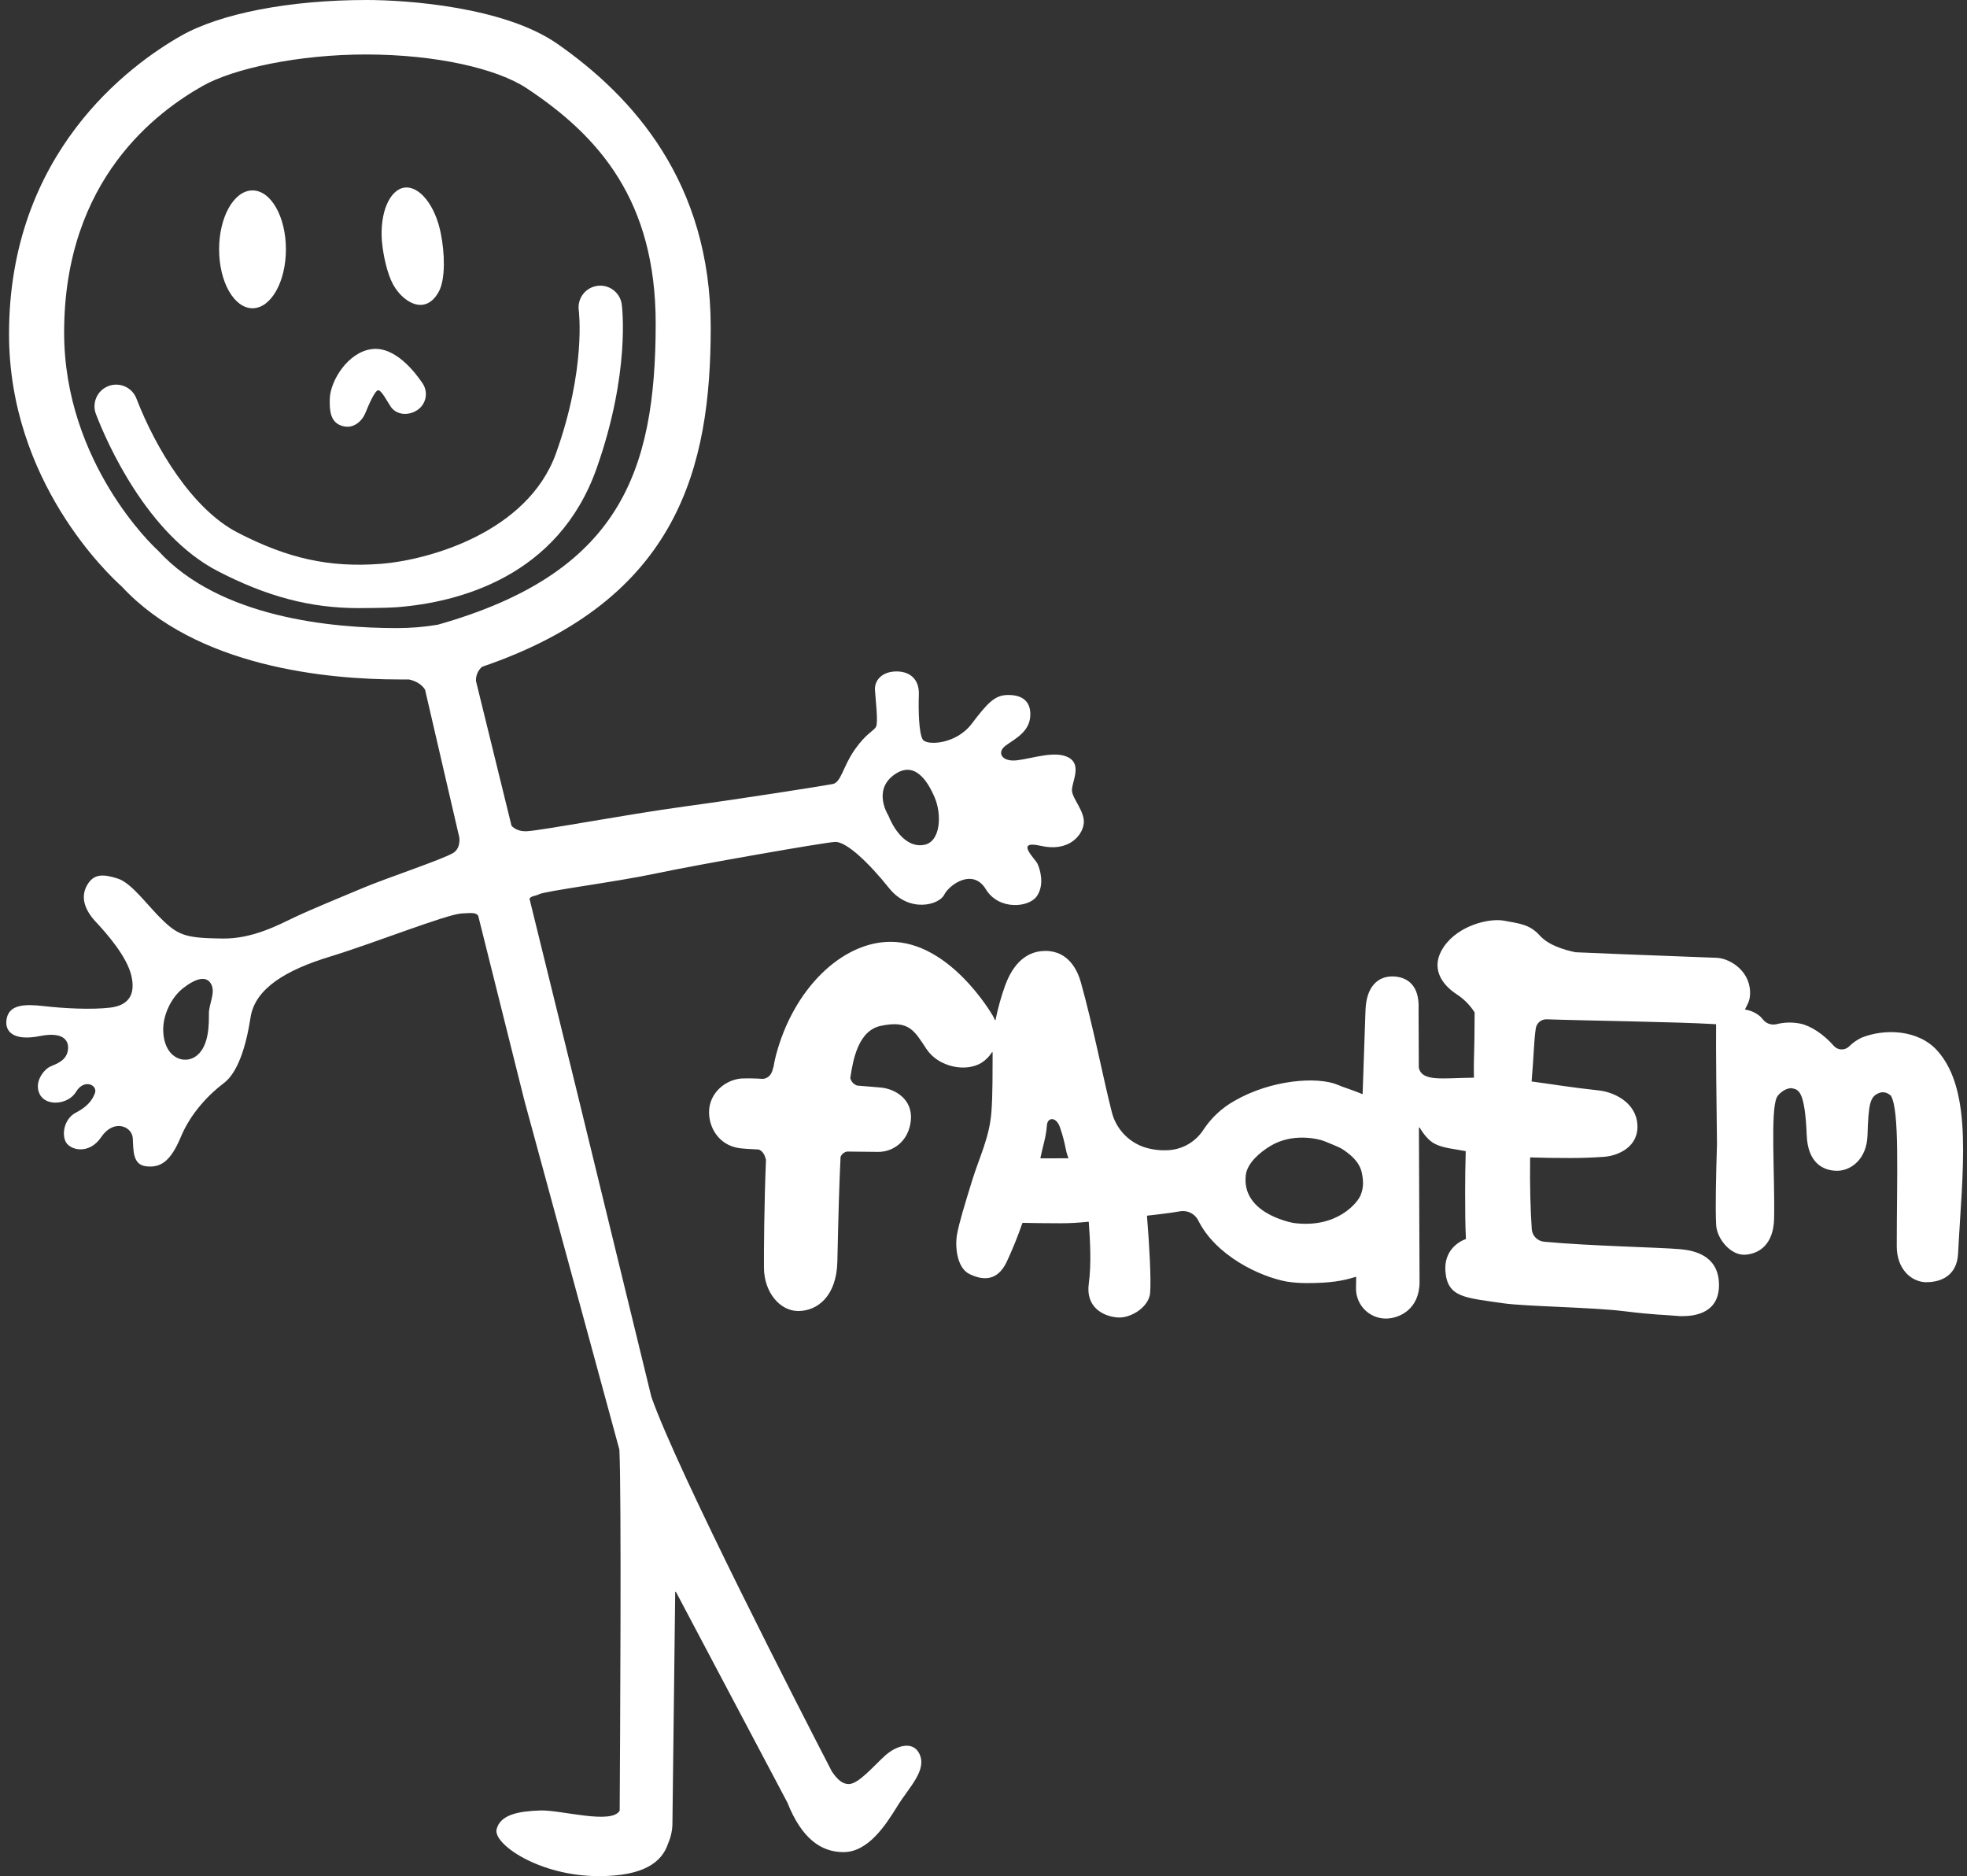
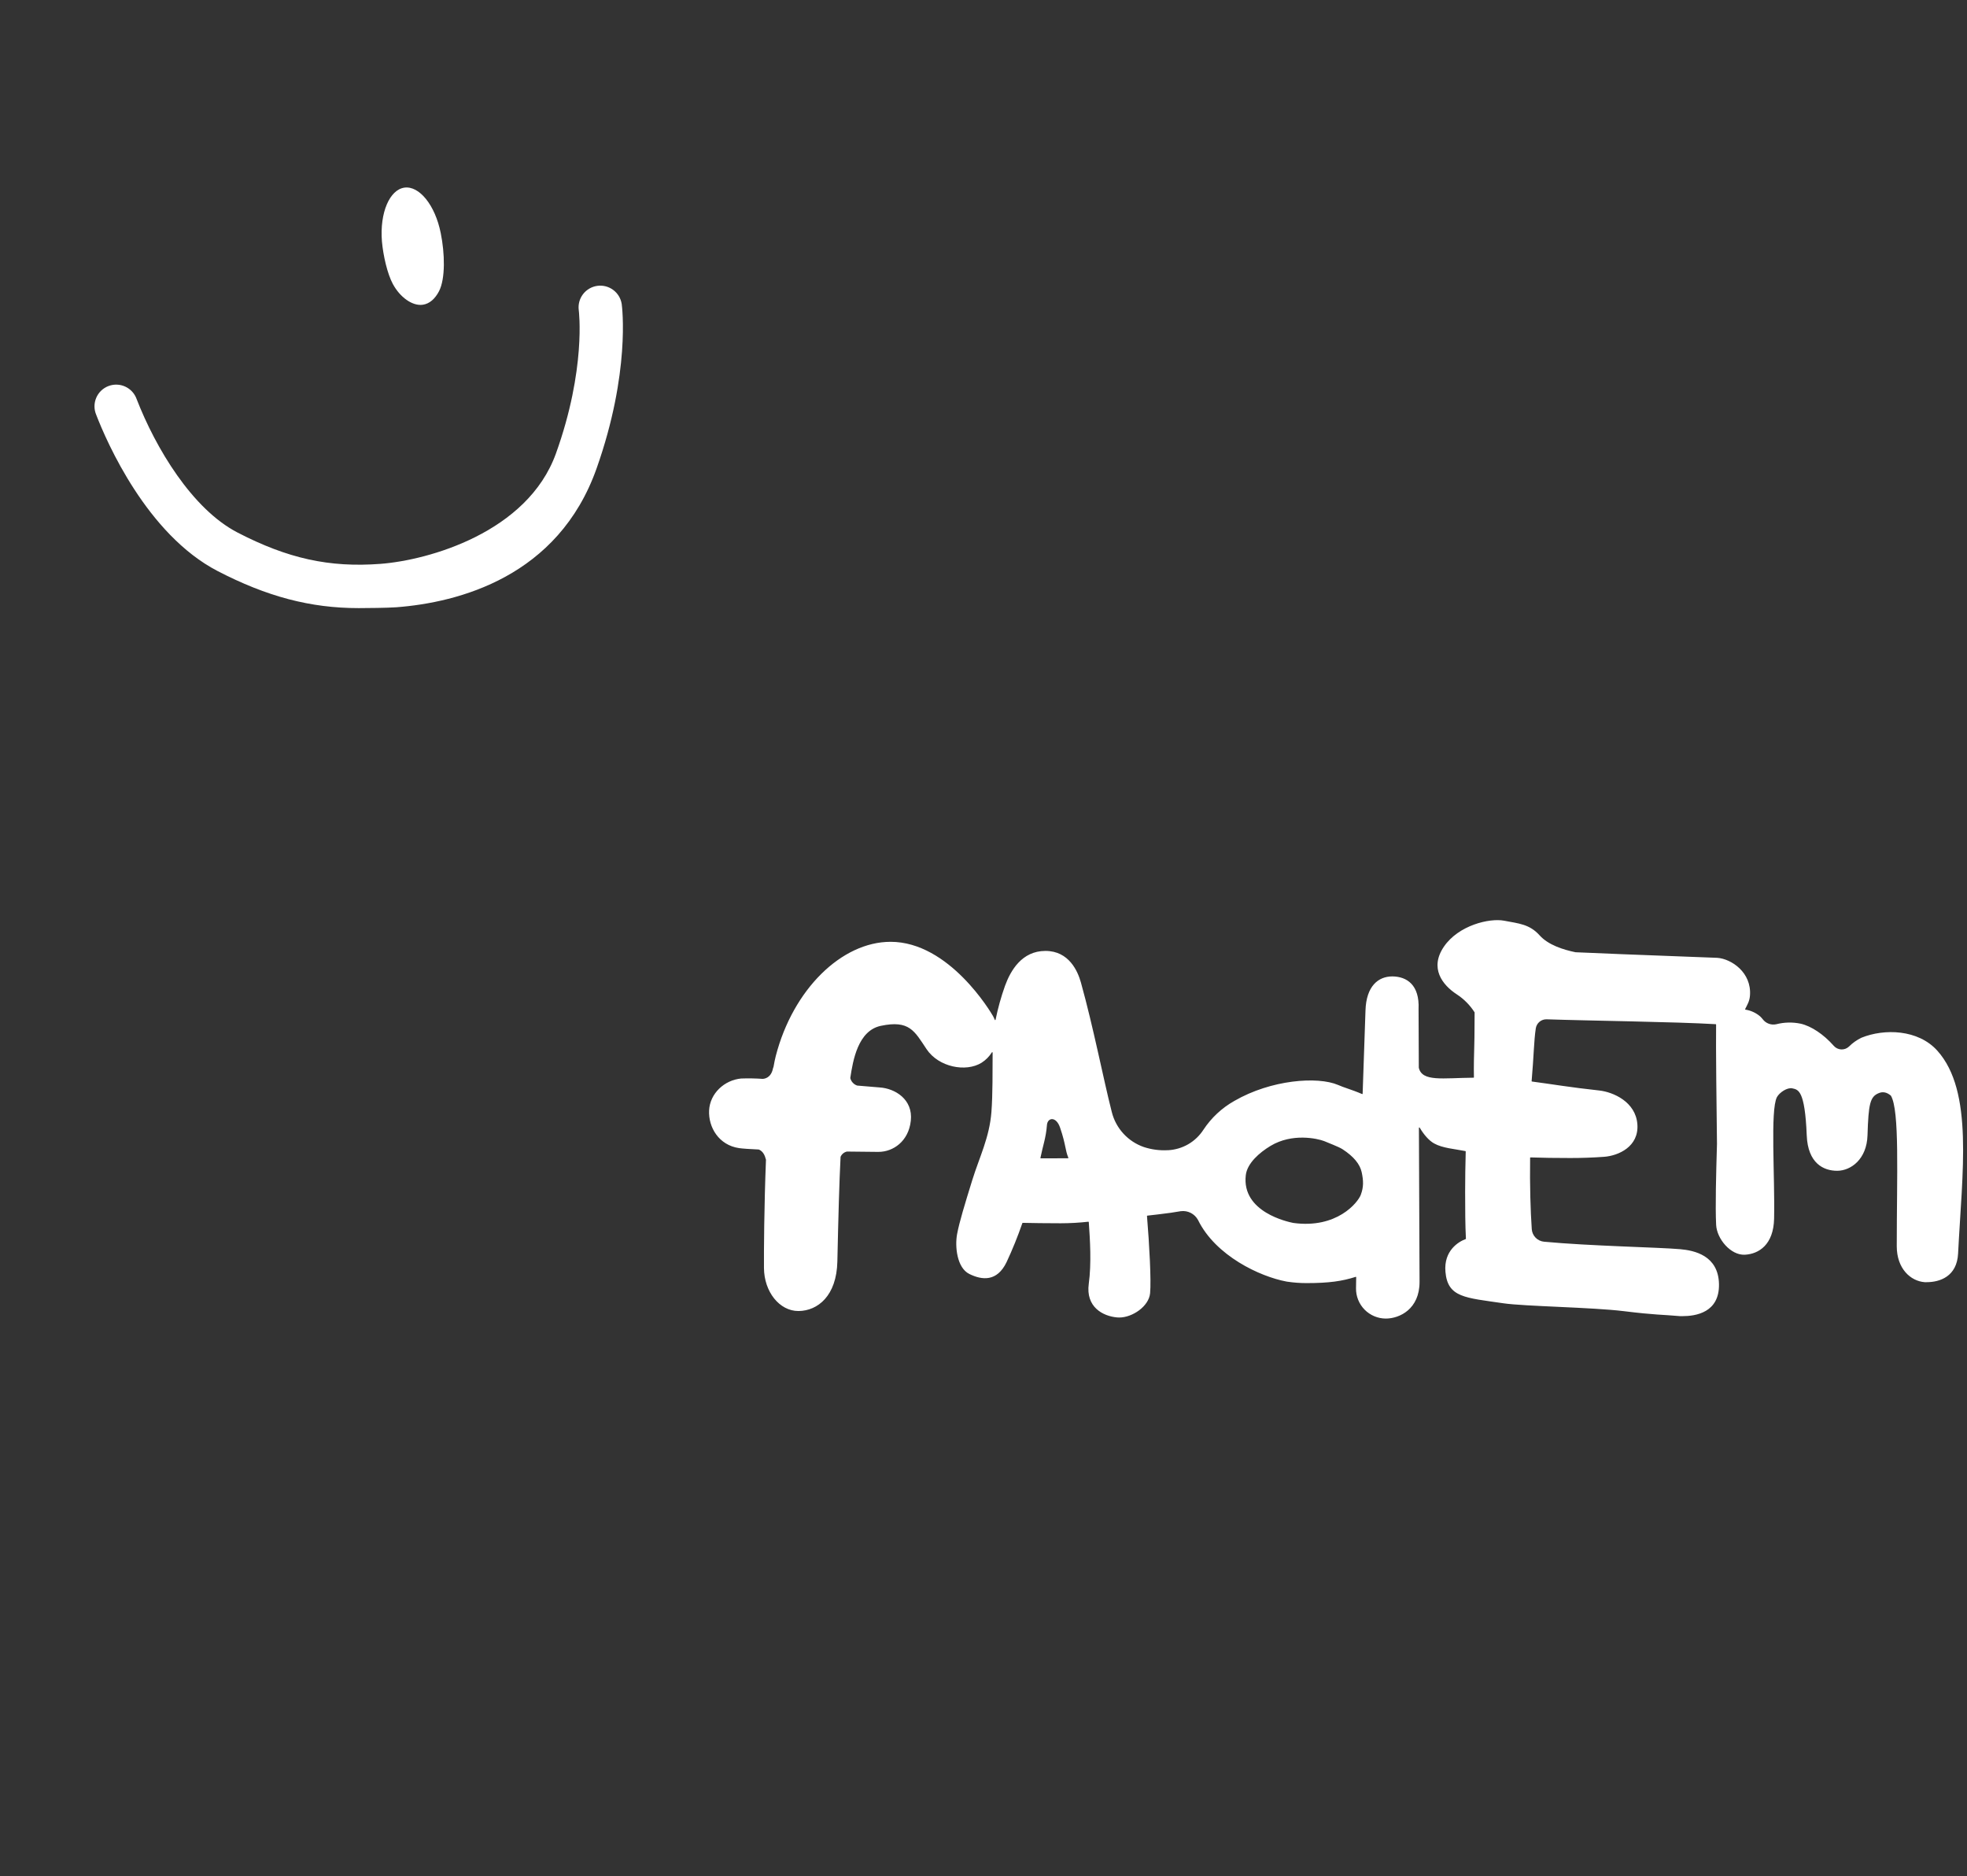
<svg xmlns="http://www.w3.org/2000/svg" width="259" height="247" viewBox="0 0 259 247" fill="none">
  <rect x="0" y="0" width="259" height="247" fill="#333333" stroke="none" />
-   <path d="M33.248 40.583C35.674 40.583 37.647 37.111 37.647 32.826C37.647 28.541 35.679 25.069 33.248 25.069C30.818 25.069 28.85 28.541 28.85 32.826C28.85 37.111 30.82 40.583 33.248 40.583Z" fill="white" />
  <path d="M51.728 37.39C52.677 39.147 54.304 40.311 55.663 40.121C56.562 39.996 57.284 39.339 57.805 38.344C58.663 36.686 58.573 33.343 58.036 30.704C57.291 26.957 55.182 24.433 53.251 24.702C51.321 24.971 49.983 27.975 50.29 31.783C50.455 33.642 51.003 36.047 51.728 37.39Z" fill="white" />
-   <path d="M44.81 55.989C45.114 56.115 45.441 56.18 45.77 56.181C46.761 56.181 47.678 55.403 48.085 54.431C48.548 53.301 49.361 51.396 49.796 51.382C50.231 51.368 50.953 52.806 51.435 53.519C52.208 54.676 53.801 54.76 54.958 53.982C55.513 53.61 55.898 53.033 56.028 52.378C56.158 51.722 56.023 51.042 55.653 50.486C54.667 49.01 52.028 45.574 48.963 45.959C45.8 46.354 43.486 50.146 43.423 52.503C43.374 54.063 43.52 55.459 44.81 55.989Z" fill="white" />
  <path d="M78.56 61.654C83.021 49.047 81.915 40.387 81.862 40.024C81.746 39.281 81.342 38.614 80.738 38.167C80.135 37.72 79.379 37.529 78.635 37.636C77.891 37.742 77.219 38.137 76.764 38.735C76.31 39.333 76.109 40.087 76.206 40.832C76.218 40.908 77.202 48.584 73.197 59.717C69.451 70.099 56.439 73.754 50.08 74.236C43.367 74.74 37.901 73.541 31.262 70.103C25.297 67.006 20.496 58.992 17.991 52.54C17.863 52.18 17.665 51.849 17.407 51.567C17.149 51.285 16.837 51.057 16.49 50.898C16.142 50.738 15.766 50.65 15.384 50.639C15.002 50.627 14.622 50.692 14.265 50.831C13.909 50.969 13.584 51.177 13.309 51.443C13.035 51.709 12.817 52.028 12.668 52.38C12.519 52.732 12.442 53.11 12.442 53.492C12.441 53.875 12.518 54.253 12.667 54.605C14.056 58.212 19.35 70.347 28.64 75.173C35.121 78.532 40.839 80.06 47.235 80.06C48.309 80.06 51.062 80.032 52.182 79.949C60.361 79.326 73.514 75.946 78.56 61.654Z" fill="white" />
-   <path d="M141.146 104.025C141.146 102.914 142.479 100.691 140.702 99.728C138.924 98.765 135.887 99.876 133.886 100.099C131.886 100.321 131.217 99.062 132.403 98.173C133.588 97.284 135.59 96.395 135.664 94.172C135.738 91.95 134.109 91.439 132.544 91.503C130.979 91.568 130.025 92.543 127.951 95.284C125.877 98.025 122.025 98.173 121.506 97.367C120.988 96.561 120.914 93.515 120.988 91.439C121.062 89.362 119.729 88.327 117.874 88.401C116.02 88.475 115.133 89.661 115.208 90.846C115.282 92.031 115.652 95.071 115.356 95.663C115.059 96.256 114.096 96.478 112.541 98.701C110.985 100.923 110.763 102.997 109.652 103.219C108.541 103.441 97.723 105.145 90.091 106.185C82.459 107.224 71.199 109.361 69.347 109.435C68.317 109.476 67.708 109.083 67.363 108.724C67.356 108.717 67.351 108.708 67.349 108.699L62.673 89.659C62.672 89.655 62.672 89.651 62.673 89.647C62.657 89.294 62.721 88.942 62.861 88.618C63.002 88.293 63.215 88.006 63.483 87.776H63.502C89.399 78.938 93.582 61.4 93.582 43.124C93.582 23.952 83.283 12.674 73.384 5.766C66.403 0.896 53.583 0 48.281 0C38.168 0 29.028 1.762 23.836 4.713C17.03 8.586 1.189 20.16 1.189 43.983C1.189 63.34 14.301 75.672 16.026 77.211C25.899 87.86 43.152 89.452 52.585 89.452C53.02 89.452 53.434 89.452 53.83 89.452H53.844C54.603 89.619 55.465 89.99 55.974 90.802C55.976 90.808 55.976 90.815 55.974 90.82L60.481 110.266C60.541 110.946 60.444 111.826 59.661 112.301C58.273 113.141 50.865 115.611 47.807 116.896C44.749 118.18 40.892 119.759 38.818 120.748C36.603 121.801 33.237 123.611 29.327 123.563C24.681 123.505 23.598 123.218 21.523 121.248C19.449 119.278 17.373 116.259 15.505 115.666C13.637 115.074 12.345 114.972 11.456 116.555C10.567 118.139 11.16 119.817 12.641 121.396C14.123 122.975 16.692 125.94 17.285 128.41C17.878 130.88 16.989 132.361 14.507 132.658C12.025 132.954 8.382 132.757 5.815 132.461C3.247 132.165 1.289 132.253 0.895 134.033C0.502 135.813 1.784 137.093 5.24 136.403C8.697 135.713 9.192 137.292 8.896 138.487C8.599 139.681 7.414 140.068 6.625 140.413C5.835 140.758 4.402 142.438 5.236 144.068C6.069 145.698 8.991 145.457 10.028 143.723C11.065 141.989 12.894 142.834 12.498 143.92C12.102 145.005 11.312 145.797 9.979 146.489C8.646 147.181 8.102 148.957 8.59 150.193C9.079 151.429 11.704 152.119 13.333 149.698C14.963 147.276 17.382 148.267 17.482 149.846C17.581 151.425 17.433 153.353 19.259 153.55C21.086 153.747 22.422 153.006 23.804 149.695C25.186 146.385 27.656 143.966 29.485 142.584C31.313 141.202 32.399 137.792 32.992 133.94C33.584 130.088 37.781 127.667 43.462 125.938C49.143 124.208 58.824 120.356 60.8 120.259C62.09 120.194 62.673 120.104 62.974 120.576C62.975 120.582 62.975 120.587 62.974 120.592L69.039 144.855L81.556 190.85C81.557 190.854 81.557 190.858 81.556 190.861C81.845 196.628 81.648 229.867 81.595 238.349C81.598 238.358 81.598 238.366 81.595 238.375C80.542 240.25 73.868 238.261 71.118 238.356C68.252 238.456 65.882 238.9 65.389 240.826C64.895 242.752 70.984 247 78.838 247C84.806 247 87.172 245.148 87.973 242.692C88.358 241.817 88.552 240.87 88.542 239.914L88.906 209.61C88.905 209.597 88.908 209.585 88.915 209.574C88.923 209.564 88.934 209.557 88.946 209.554C88.958 209.551 88.971 209.552 88.982 209.558C88.993 209.563 89.002 209.573 89.007 209.584L103.677 237.314C105.561 242.046 108.096 243.838 111.064 243.838C114.323 243.838 116.62 240.28 118.175 237.761C119.731 235.243 122.141 233.02 121.03 230.835C120.18 229.164 118.02 229.798 116.546 231.131C115.071 232.465 113.101 234.798 111.842 234.872C110.932 234.925 110.254 234.277 109.527 233.208C105.619 225.654 89.204 193.727 85.767 183.9L75.887 143.39L69.727 118.349C69.722 118.337 69.722 118.323 69.727 118.31C69.935 117.944 70.421 118.007 70.977 117.731C71.866 117.287 81.128 116.111 86.387 114.99C91.647 113.87 108.467 110.916 109.948 110.842C111.43 110.768 114.393 113.583 117.059 116.916C119.726 120.25 123.655 119.141 124.321 117.805C124.988 116.47 128.099 114.25 129.803 117.065C131.507 119.879 135.509 119.511 136.546 117.954C137.583 116.396 136.917 114.398 136.62 113.731C136.324 113.064 133.509 110.546 137.065 111.361C140.621 112.176 142.472 110.101 142.695 108.472C142.917 106.842 141.146 105.136 141.146 104.025ZM27.505 133.424C27.505 134.697 27.577 137.591 25.95 138.943C24.322 140.295 21.551 139.297 21.491 135.619C21.454 133.709 22.482 131.373 24.109 130.097C25.737 128.822 27.151 128.401 27.788 129.533C28.424 130.665 27.505 132.162 27.505 133.436V133.424ZM20.561 72.246C20.433 72.139 8.444 61.002 8.444 43.773C8.444 23.473 20.885 14.605 26.672 11.322C30.769 8.991 39.422 7.172 48.156 7.172C57.481 7.172 65.474 9.054 69.347 11.618C78.91 17.947 86.336 26.434 86.336 42.587C86.336 62.241 81.498 75.503 57.631 82.249C55.853 82.546 54.053 82.694 52.249 82.691C43.881 82.691 28.957 81.394 20.845 72.521C20.757 72.429 20.665 72.341 20.567 72.257L20.561 72.246ZM121.78 111.208C119.696 111.687 117.939 109.768 116.978 107.37C116.9 107.247 114.953 104.129 117.62 102.089C120.342 100.006 122.104 102.731 123.064 104.972C124.025 107.212 123.861 110.726 121.78 111.208Z" fill="white" />
  <path d="M255.094 138.327C252.569 135.512 248.101 135.399 245.094 136.623C244.483 136.919 243.927 137.315 243.448 137.794C243.311 137.921 243.151 138.018 242.976 138.081C242.801 138.144 242.615 138.171 242.429 138.161C242.244 138.151 242.062 138.104 241.895 138.022C241.728 137.94 241.579 137.826 241.457 137.686C240.11 136.158 238.475 135.081 237.091 134.771C236.033 134.551 234.939 134.576 233.892 134.843C233.562 134.917 233.218 134.895 232.9 134.778C232.583 134.662 232.306 134.456 232.102 134.185C231.998 134.051 231.882 133.925 231.758 133.808C231.209 133.343 230.544 133.037 229.834 132.924C229.825 132.923 229.817 132.92 229.809 132.915C229.802 132.91 229.796 132.903 229.792 132.896C229.787 132.888 229.785 132.88 229.785 132.871C229.784 132.862 229.786 132.853 229.79 132.845C230.035 132.336 230.366 131.857 230.424 131.065C230.656 128.028 227.977 126.236 226.125 126.102C225.514 126.058 215.113 125.711 207.449 125.366C205.828 125.03 203.87 124.414 202.724 123.141C201.391 121.66 199.981 121.585 198.055 121.215C196.129 120.845 192.055 121.808 190.129 124.623C188.203 127.438 189.897 129.66 191.832 130.919C192.769 131.533 193.564 132.339 194.166 133.283C194.169 133.292 194.169 133.303 194.166 133.313C194.145 134.746 194.166 136.25 194.12 137.737C194.089 138.801 194.045 140.433 194.076 141.827C194.076 141.834 194.074 141.842 194.071 141.848C194.069 141.855 194.064 141.861 194.059 141.866C194.054 141.871 194.048 141.876 194.041 141.878C194.035 141.881 194.027 141.883 194.02 141.883C189.941 141.917 187.251 142.454 186.818 140.568C186.817 140.563 186.817 140.558 186.818 140.554L186.786 132.847C186.934 129.66 185.235 128.579 183.378 128.549H183.323C181.494 128.549 179.897 129.808 179.797 133.04L179.422 143.984C179.422 143.993 179.419 144.002 179.415 144.01C179.41 144.017 179.404 144.024 179.397 144.028C179.389 144.033 179.381 144.036 179.372 144.037C179.363 144.038 179.354 144.036 179.346 144.033C178.651 143.732 177.982 143.498 177.418 143.302C176.985 143.151 176.568 143.01 176.191 142.839C173.487 141.681 167.359 142.144 162.533 144.938C160.888 145.863 159.489 147.168 158.452 148.744C157.946 149.525 157.263 150.175 156.459 150.642C155.654 151.108 154.75 151.378 153.822 151.429H153.734C152.681 151.484 151.627 151.344 150.625 151.017C149.588 150.66 148.658 150.05 147.918 149.241C147.178 148.432 146.652 147.451 146.389 146.387C145.287 142.072 143.974 135.257 142.324 129.34C141.916 127.882 140.768 125.192 137.657 125.192C134.546 125.192 133.064 127.785 132.333 129.785C131.813 131.246 131.396 132.742 131.087 134.262C131.083 134.273 131.076 134.282 131.067 134.288C131.057 134.295 131.046 134.298 131.035 134.298C131.024 134.298 131.013 134.295 131.003 134.288C130.994 134.282 130.987 134.273 130.983 134.262C130.918 134.091 130.84 133.924 130.751 133.764C130.504 133.329 125.017 123.993 117.267 123.993C110.818 123.993 104.422 130.257 102.153 139.01C102.044 139.422 101.947 139.91 101.852 140.452C101.854 140.457 101.854 140.463 101.852 140.468C101.813 140.541 101.786 140.619 101.771 140.7C101.51 141.913 100.669 142.028 100.419 142.038C99.476 141.972 98.531 141.956 97.586 141.989C95.38 142.2 93.486 143.95 93.37 146.179C93.255 148.408 94.653 150.769 97.322 151.154C97.808 151.223 98.725 151.283 99.894 151.337H99.912C100.246 151.476 100.632 151.8 100.811 152.538C100.822 152.586 100.838 152.632 100.857 152.677C100.859 152.684 100.859 152.693 100.857 152.7C100.611 158.83 100.579 164.92 100.593 166.937C100.616 170.076 102.639 172.601 105.121 172.601H105.165C107.665 172.571 110.16 170.62 110.258 166.076C110.387 160.085 110.51 155.682 110.679 152.318C110.679 152.313 110.679 152.307 110.679 152.302C110.753 152.128 110.868 151.974 111.013 151.854C111.158 151.733 111.33 151.649 111.515 151.607H111.533C113.832 151.638 115.468 151.649 115.468 151.649C115.54 151.649 115.61 151.649 115.681 151.649C117.58 151.649 119.633 150.283 119.929 147.549C120.237 144.714 117.827 143.297 115.837 143.167L112.878 142.92H112.867C112.646 142.845 112.447 142.717 112.289 142.546C112.131 142.375 112.018 142.166 111.961 141.94C111.959 141.932 111.959 141.923 111.961 141.915C112.306 139.614 112.971 135.688 115.98 135.056C119.739 134.264 120.411 135.736 121.999 138.119C123.587 140.501 127.184 141.188 129.235 139.92C129.788 139.572 130.255 139.103 130.601 138.549C130.607 138.539 130.616 138.531 130.627 138.526C130.638 138.522 130.65 138.521 130.662 138.524C130.673 138.527 130.683 138.534 130.69 138.544C130.697 138.553 130.701 138.565 130.701 138.577C130.687 140.892 130.721 144.096 130.543 146.392C130.284 149.762 128.967 152.32 128.024 155.355C127.027 158.58 126.328 160.855 126.024 162.469C125.721 164.082 125.987 166.916 127.645 167.728C129.302 168.541 131.277 168.775 132.534 166.173C133.318 164.496 134.014 162.779 134.617 161.029C134.621 161.018 134.629 161.009 134.638 161.002C134.648 160.996 134.659 160.992 134.671 160.992C135.93 161.02 137.68 161.048 139.664 161.048C140.88 161.047 142.095 160.979 143.303 160.844C143.317 160.843 143.332 160.847 143.343 160.856C143.354 160.865 143.361 160.878 143.363 160.893C143.53 163.207 143.722 166.377 143.363 168.995C142.935 172.08 145.215 173.268 147.067 173.442C147.171 173.442 147.278 173.455 147.382 173.455C149.097 173.455 151.273 171.995 151.437 170.254C151.595 168.583 151.338 163.851 151.028 160.103C151.027 160.089 151.031 160.075 151.04 160.064C151.049 160.053 151.062 160.045 151.076 160.043C151.558 159.987 152.028 159.932 152.465 159.883C153.75 159.74 154.727 159.589 155.475 159.457C155.926 159.398 156.384 159.477 156.79 159.683C157.195 159.89 157.528 160.215 157.746 160.615C160.06 165.335 165.894 168.064 169.378 168.717L169.503 168.738C170.337 168.862 171.179 168.925 172.022 168.925C175.031 168.925 176.739 168.666 178.503 168.103C178.511 168.1 178.52 168.099 178.528 168.1C178.537 168.101 178.545 168.105 178.552 168.11C178.559 168.115 178.564 168.122 178.568 168.129C178.572 168.137 178.573 168.146 178.573 168.154L178.55 169.608C178.543 170.128 178.639 170.644 178.833 171.127C179.027 171.609 179.314 172.048 179.679 172.419C180.044 172.79 180.478 173.084 180.957 173.286C181.437 173.488 181.951 173.593 182.471 173.594C184.302 173.594 186.916 172.333 186.916 168.777L186.832 148.487C186.833 148.475 186.837 148.464 186.844 148.455C186.852 148.446 186.862 148.439 186.873 148.436C186.884 148.433 186.896 148.434 186.907 148.438C186.918 148.442 186.928 148.449 186.934 148.459C187.483 149.385 188.154 150.165 188.844 150.543C189.955 151.163 191.559 151.265 192.951 151.545C192.963 151.548 192.974 151.556 192.982 151.566C192.989 151.576 192.994 151.588 192.995 151.601C192.946 153.388 192.918 155.175 192.918 156.913C192.918 159.286 192.932 161.335 193.02 163.08C193.02 163.092 193.017 163.103 193.01 163.113C193.003 163.122 192.994 163.129 192.983 163.133C192.073 163.457 190.082 164.64 190.325 167.434C190.622 170.842 192.918 170.842 197.965 171.583C200.742 171.992 209.597 172.101 213.819 172.62C218.042 173.138 218.808 173.06 221.227 173.275C221.329 173.275 221.428 173.275 221.528 173.275C223.25 173.275 226.417 172.83 226.343 169.053C226.269 165.275 223.081 164.624 221.232 164.46C218.428 164.212 209.37 164.048 203.312 163.476C202.889 163.437 202.494 163.25 202.197 162.946C201.9 162.643 201.721 162.244 201.692 161.821C201.523 159.379 201.425 156.089 201.474 152.432C201.474 152.424 201.475 152.417 201.478 152.411C201.481 152.404 201.485 152.398 201.49 152.393C201.496 152.388 201.502 152.384 201.508 152.382C201.515 152.379 201.522 152.378 201.53 152.378C203.081 152.432 204.805 152.457 206.78 152.457C208.224 152.457 209.715 152.408 211.229 152.297C213.081 152.158 215.819 150.975 215.597 148.012C215.375 145.049 212.403 143.765 210.558 143.565C206.937 143.179 204.057 142.693 201.719 142.387C201.712 142.387 201.706 142.385 201.7 142.381C201.693 142.378 201.688 142.374 201.684 142.368C201.679 142.363 201.676 142.357 201.674 142.35C201.673 142.343 201.672 142.336 201.673 142.329C201.962 139.061 201.967 137.054 202.222 135.385C202.274 135.045 202.45 134.736 202.714 134.517C202.979 134.297 203.316 134.183 203.659 134.195C209.197 134.387 220.611 134.521 225.912 134.838C225.919 134.838 225.926 134.84 225.932 134.842C225.939 134.845 225.945 134.849 225.949 134.854C225.954 134.859 225.958 134.865 225.96 134.871C225.963 134.878 225.964 134.885 225.963 134.892C225.922 137.591 226.021 146.089 226.079 150.605C225.963 154.615 225.848 158.835 225.968 161.254C226.058 163.106 227.892 165.284 229.748 165.189C231.605 165.094 233.526 163.856 233.6 160.448C233.721 154.874 233.077 146.2 233.971 144.443C234.318 143.815 235.336 143.146 235.996 143.285C236.774 143.461 237.658 143.503 237.897 149.471C238.045 153.175 240.131 154.138 241.899 154.138H241.941C243.726 154.114 245.802 152.614 245.899 149.471C246.027 145.346 246.23 144.378 247.381 143.915C247.927 143.684 248.457 143.804 248.969 144.239L248.983 144.255C250.14 146.235 249.751 154.723 249.751 164.069C249.751 167.032 251.58 168.666 253.43 168.803C253.515 168.803 253.599 168.803 253.682 168.803C255.425 168.803 257.68 168.059 257.828 165.022C258.36 154.341 259.893 143.672 255.094 138.327ZM137.05 152.499C137.042 152.499 137.034 152.497 137.027 152.493C137.019 152.489 137.013 152.484 137.008 152.478C137.003 152.471 136.999 152.464 136.997 152.456C136.995 152.448 136.995 152.44 136.997 152.432C137.323 150.811 137.722 149.82 137.854 148.117C137.93 147.114 139.071 146.922 139.59 148.478C140.351 150.705 140.243 151.399 140.668 152.413C140.672 152.421 140.673 152.431 140.672 152.44C140.671 152.449 140.668 152.457 140.663 152.465C140.658 152.472 140.651 152.478 140.643 152.483C140.636 152.487 140.627 152.489 140.618 152.489C139.161 152.489 138.233 152.51 137.05 152.499ZM179.181 157.3C178.788 158.33 176.026 161.788 170.288 161.004C169.623 160.867 163.466 159.598 164.037 154.712C164.225 153.133 165.845 151.735 167.297 150.86C170.144 149.147 173.443 149.881 174.364 150.232C174.88 150.464 176.255 150.962 176.781 151.304C178.251 152.265 179.07 153.265 179.3 154.341C179.529 155.418 179.573 156.27 179.177 157.3H179.181Z" fill="white" />
</svg>